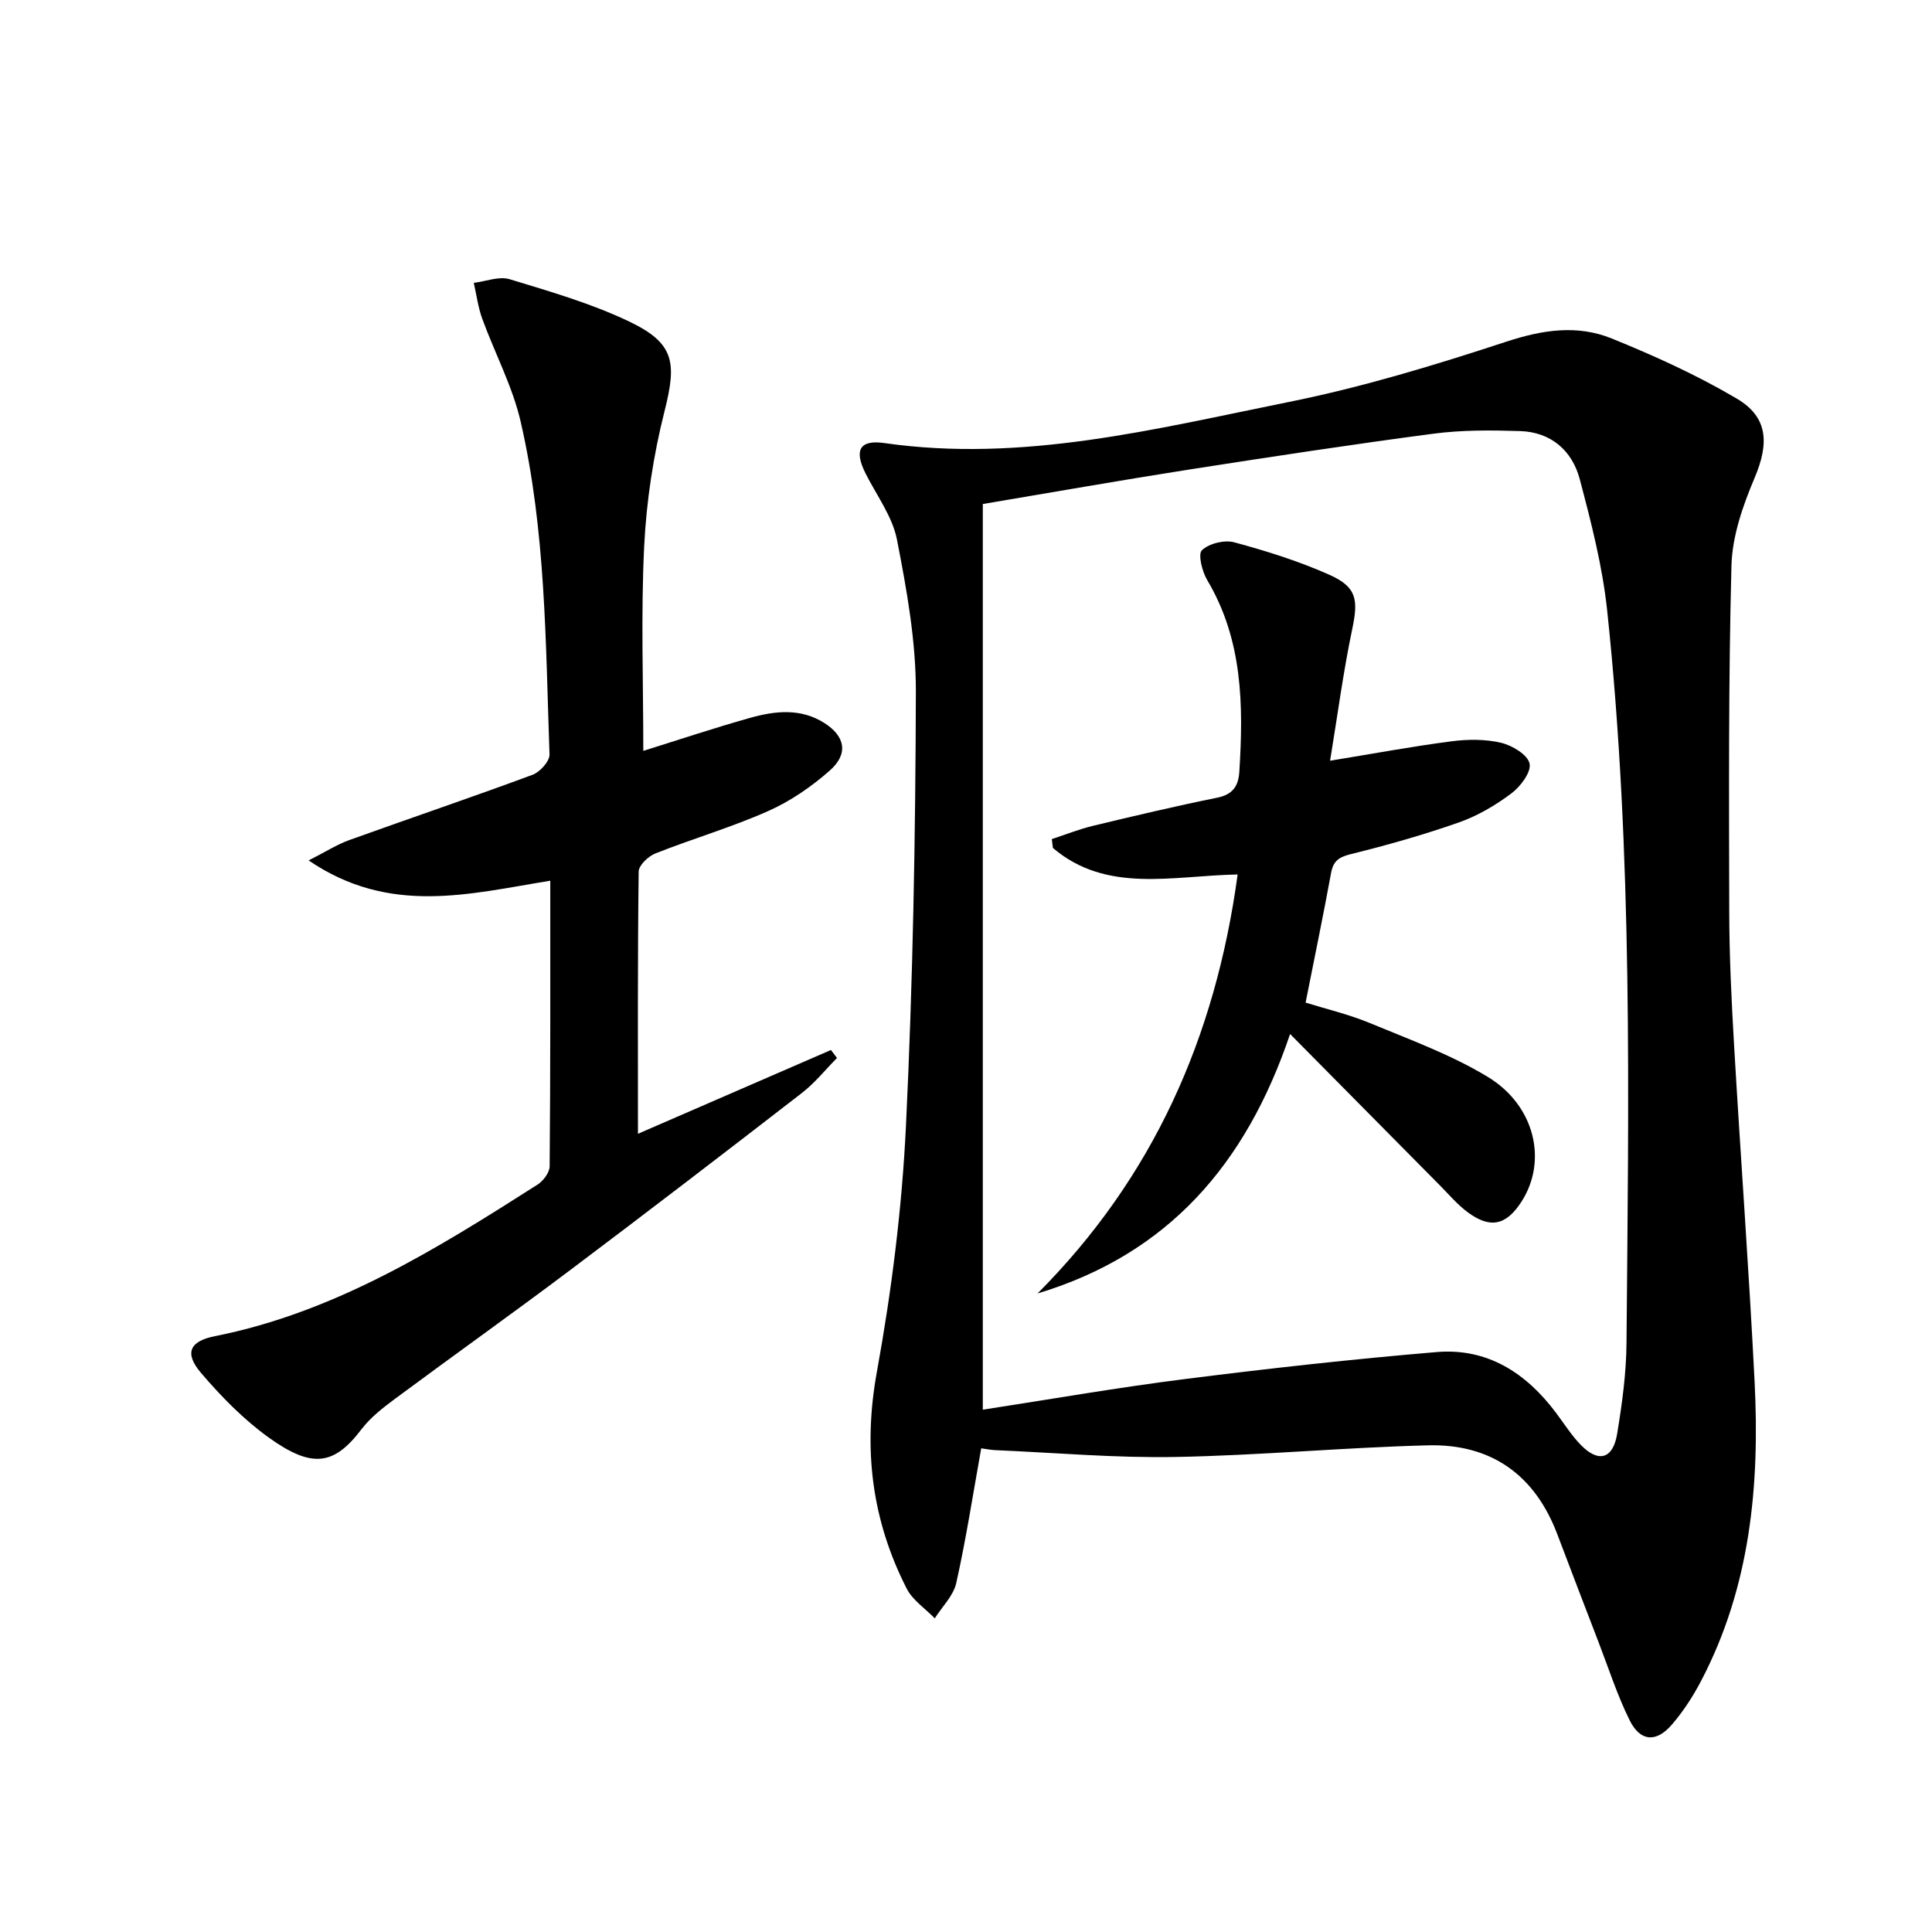
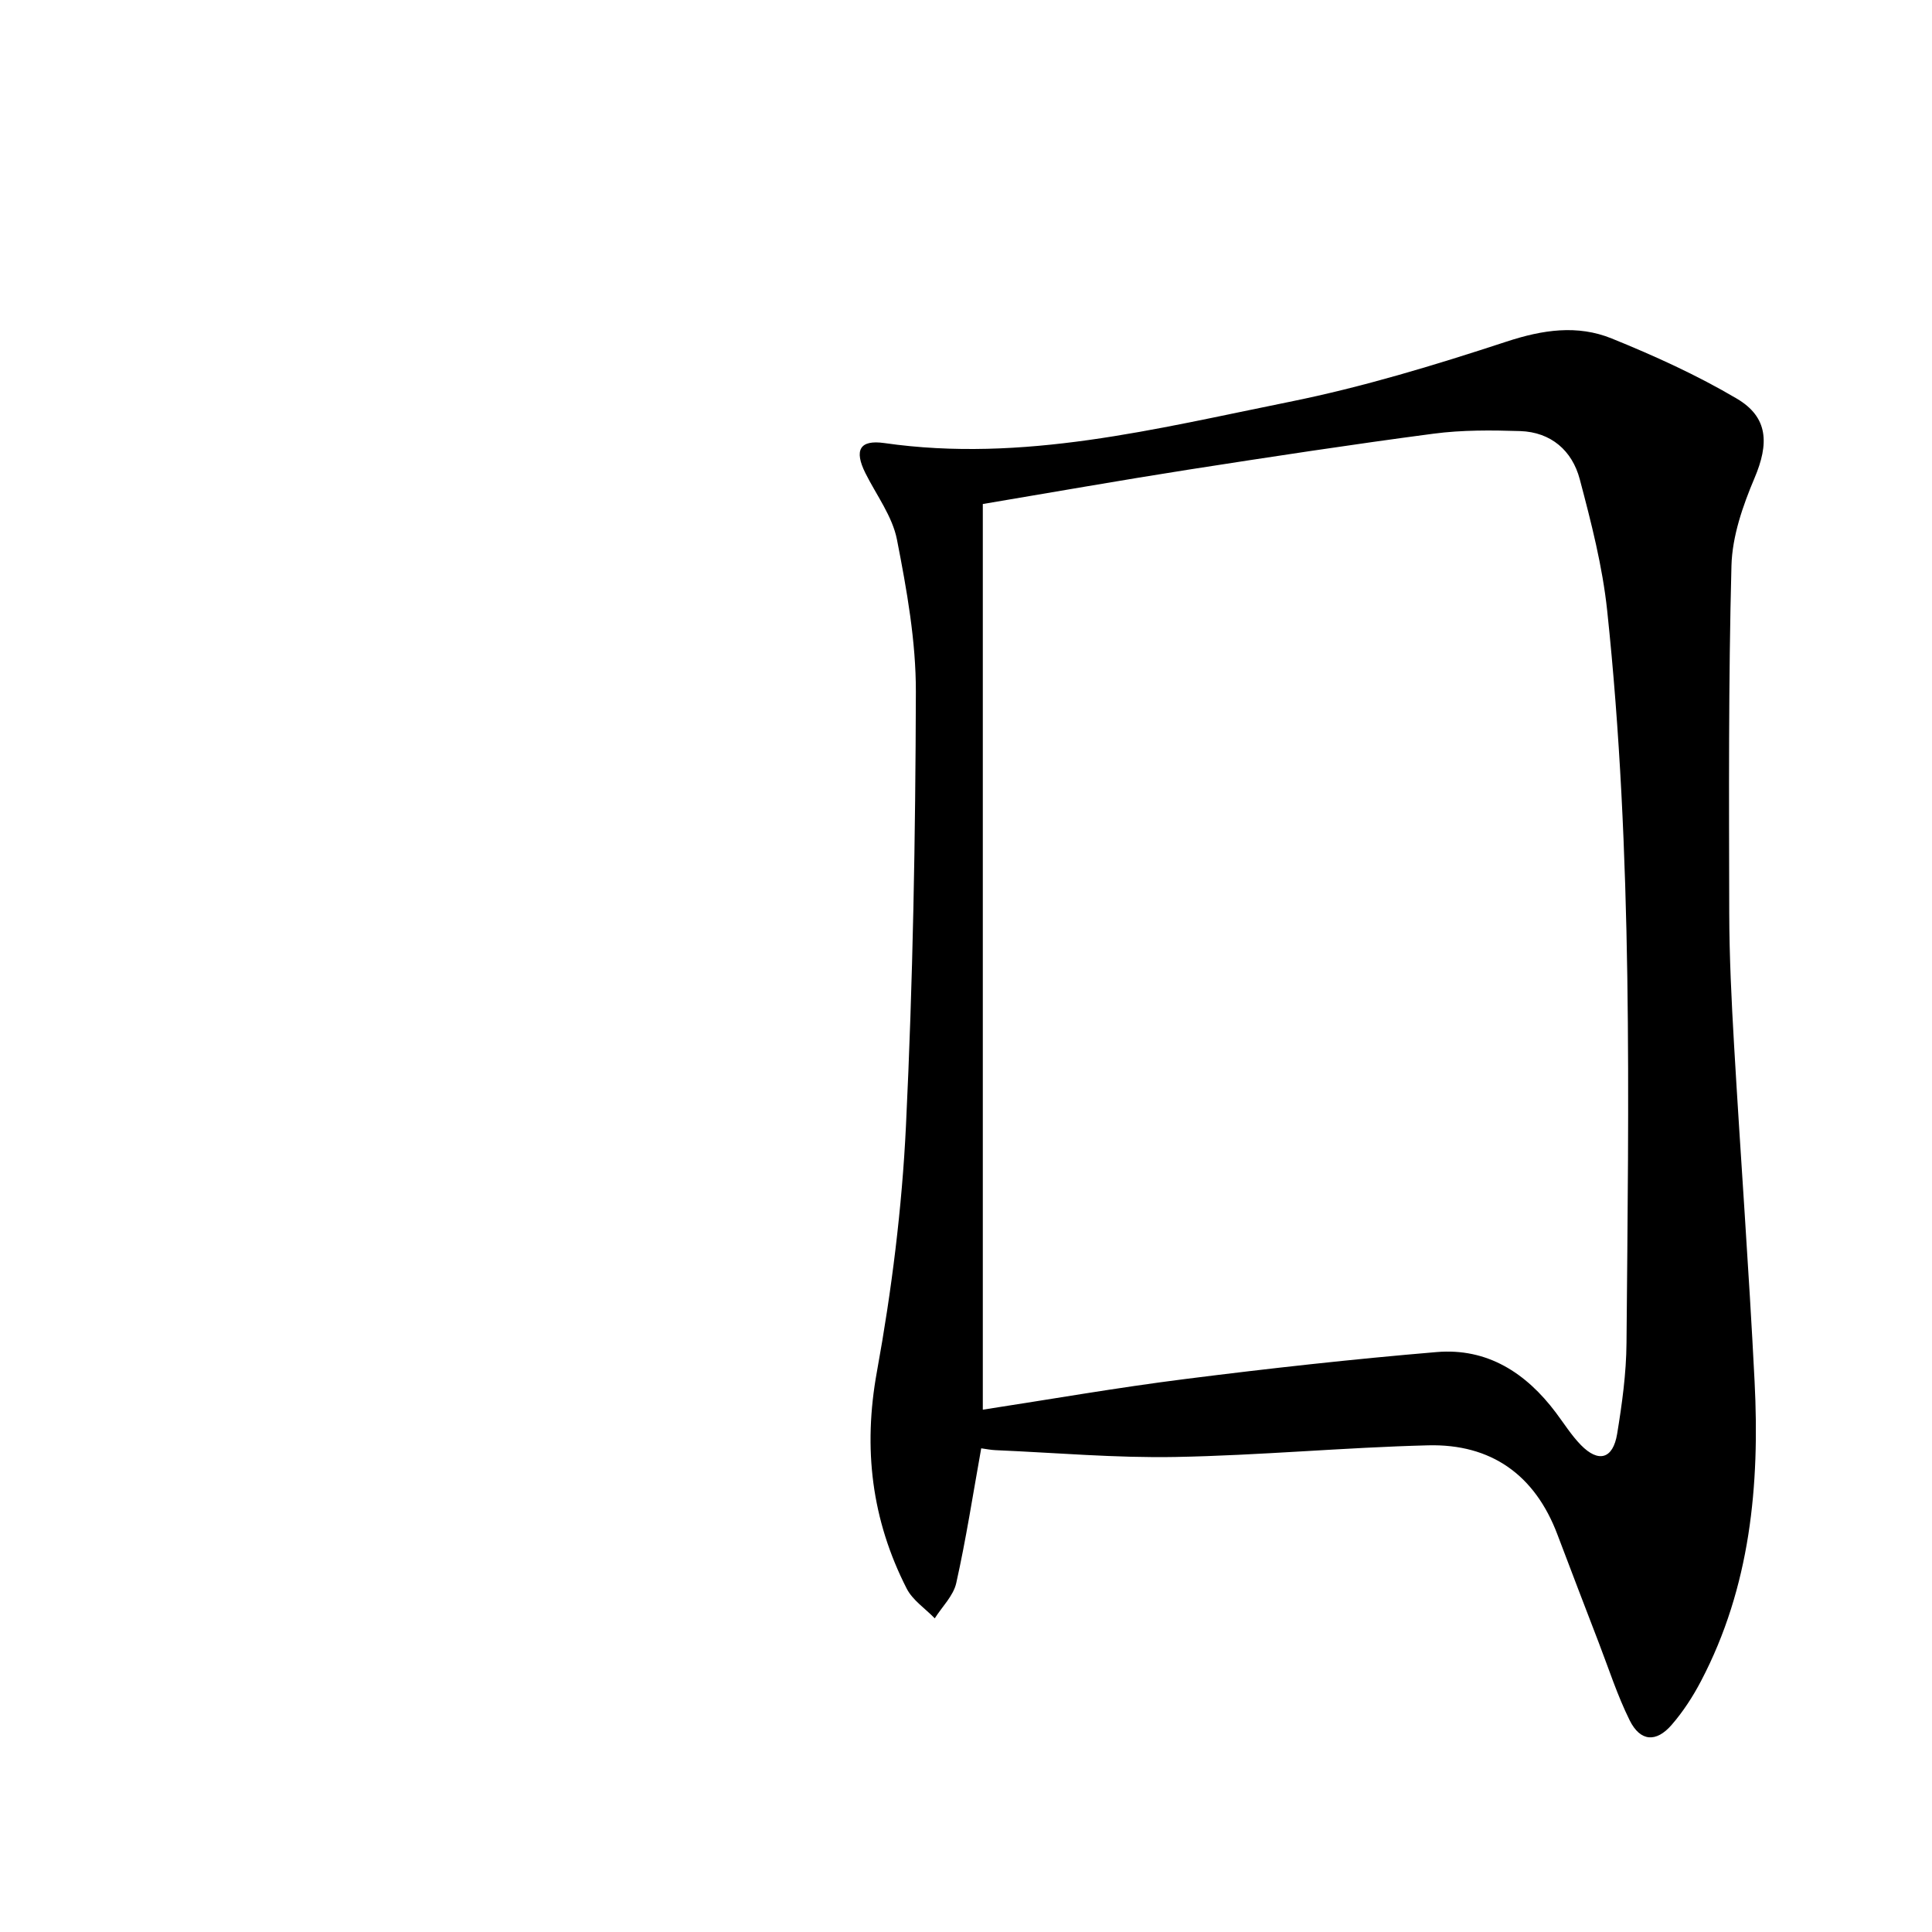
<svg xmlns="http://www.w3.org/2000/svg" enable-background="new 0 0 400 400" viewBox="0 0 400 400">
  <path d="m203.15 299.86c-1.74 9.7-3.15 18.87-5.17 27.9-.59 2.63-2.92 4.88-4.45 7.3-1.97-2.04-4.58-3.75-5.81-6.16-7.25-14.21-9.07-28.99-6.16-44.94 3.05-16.78 5.19-33.85 6.01-50.88 1.44-29.9 1.97-59.86 2.05-89.8.03-10.52-1.88-21.15-3.91-31.54-.94-4.84-4.26-9.22-6.54-13.79-2.35-4.72-1.23-6.95 3.92-6.22 28.67 4.12 56.22-2.96 83.82-8.52 15.23-3.07 30.21-7.63 44.99-12.48 7.49-2.46 14.67-3.54 21.79-.65 8.86 3.59 17.66 7.59 25.88 12.44 6.58 3.87 6.7 9.36 3.68 16.47-2.42 5.72-4.61 12.02-4.77 18.12-.63 23.93-.51 47.88-.46 71.82.02 9.14.47 18.29 1 27.42 1.35 23.23 3.08 46.45 4.25 69.69 1.09 21.47-.88 42.52-11.09 62-1.68 3.21-3.71 6.34-6.08 9.07-3.22 3.72-6.51 3.46-8.69-.93-2.57-5.18-4.35-10.75-6.44-16.17-2.86-7.43-5.71-14.87-8.53-22.32-4.66-12.35-13.73-18.78-26.77-18.45-17.44.44-34.85 2.09-52.29 2.41-12.41.23-24.84-.88-37.27-1.41-.96-.04-1.93-.24-2.96-.38zm.33-195.51v187.51c13.8-2.12 27.85-4.58 41.99-6.36 17.29-2.19 34.62-4.11 51.98-5.57 10.48-.88 18.5 4.31 24.67 12.53 1.7 2.26 3.22 4.7 5.18 6.71 3.65 3.74 6.65 2.91 7.51-2.29 1.02-6.21 1.89-12.53 1.94-18.81.43-50.6 1.35-101.22-4-151.65-.97-9.17-3.31-18.26-5.68-27.21-1.57-5.92-5.95-9.75-12.34-9.96-5.97-.19-12.03-.24-17.93.54-16.94 2.23-33.83 4.81-50.71 7.44-13.92 2.18-27.78 4.63-42.61 7.12z" />
-   <path d="m113.93 182.34c-16.82 2.73-33.25 7.24-50.03-4.2 3.49-1.77 5.84-3.28 8.41-4.21 12.63-4.55 25.36-8.85 37.95-13.52 1.54-.57 3.56-2.81 3.51-4.21-.81-23.07-.76-46.26-5.97-68.89-1.69-7.33-5.36-14.19-7.96-21.33-.86-2.37-1.18-4.94-1.75-7.42 2.49-.3 5.23-1.42 7.43-.75 8.37 2.55 16.88 5 24.73 8.75 9.43 4.5 9.88 8.49 7.34 18.54-2.3 9.12-3.76 18.61-4.22 28-.69 14.07-.18 28.19-.18 42.36 7.02-2.19 14.52-4.7 22.13-6.84 5.17-1.45 10.48-2.05 15.4 1.1 4.26 2.73 4.99 6.36 1.08 9.81-3.81 3.36-8.19 6.37-12.82 8.42-7.56 3.35-15.57 5.69-23.28 8.74-1.47.58-3.45 2.45-3.47 3.75-.23 18.12-.15 36.24-.15 54.3 12.82-5.57 26.39-11.46 39.96-17.35.42.55.83 1.1 1.25 1.65-2.41 2.44-4.59 5.18-7.28 7.26-15.92 12.32-31.9 24.58-47.99 36.68-11.97 9-24.17 17.68-36.2 26.6-2.53 1.88-5.13 3.89-7.01 6.37-5.67 7.45-10.21 8.13-19.21 1.65-5.19-3.74-9.82-8.47-13.99-13.36-3.49-4.1-2.36-6.56 2.88-7.6 24.88-4.94 45.9-18.05 66.81-31.39 1.19-.76 2.49-2.49 2.5-3.78.17-19.47.13-38.95.13-59.13z" />
-   <path d="m275.38 157.5c9.17-1.5 17.12-2.98 25.13-4.02 3.38-.44 7.01-.47 10.29.31 2.29.54 5.49 2.47 5.88 4.3.38 1.76-1.88 4.77-3.77 6.18-3.28 2.46-6.97 4.63-10.82 5.99-7.34 2.58-14.86 4.71-22.42 6.58-2.49.62-3.63 1.41-4.09 3.92-1.61 8.79-3.43 17.54-5.27 26.82 4.27 1.33 8.94 2.42 13.3 4.23 8.26 3.43 16.79 6.53 24.39 11.13 9.85 5.96 12.41 17.45 7.02 25.83-3.17 4.94-6.48 5.69-11.19 2.18-2.11-1.57-3.84-3.64-5.71-5.52-10.05-10.14-20.09-20.3-31.02-31.35-9.13 27.05-25.33 45.59-52.29 53.72 23.93-24 36.84-53.01 41.43-86.75-13.52.25-27.09 3.99-38.25-5.49-.07-.61-.15-1.22-.22-1.84 2.83-.92 5.62-2.04 8.51-2.74 8.54-2.05 17.09-4.08 25.7-5.82 3.23-.65 4.42-2.38 4.61-5.38.86-13.74.73-27.27-6.65-39.68-1.06-1.78-1.95-5.38-1.09-6.19 1.49-1.4 4.66-2.18 6.69-1.63 6.69 1.81 13.37 3.9 19.69 6.72 5.72 2.55 6 5.2 4.74 11.22-1.86 8.86-3.04 17.85-4.59 27.28z" />
</svg>